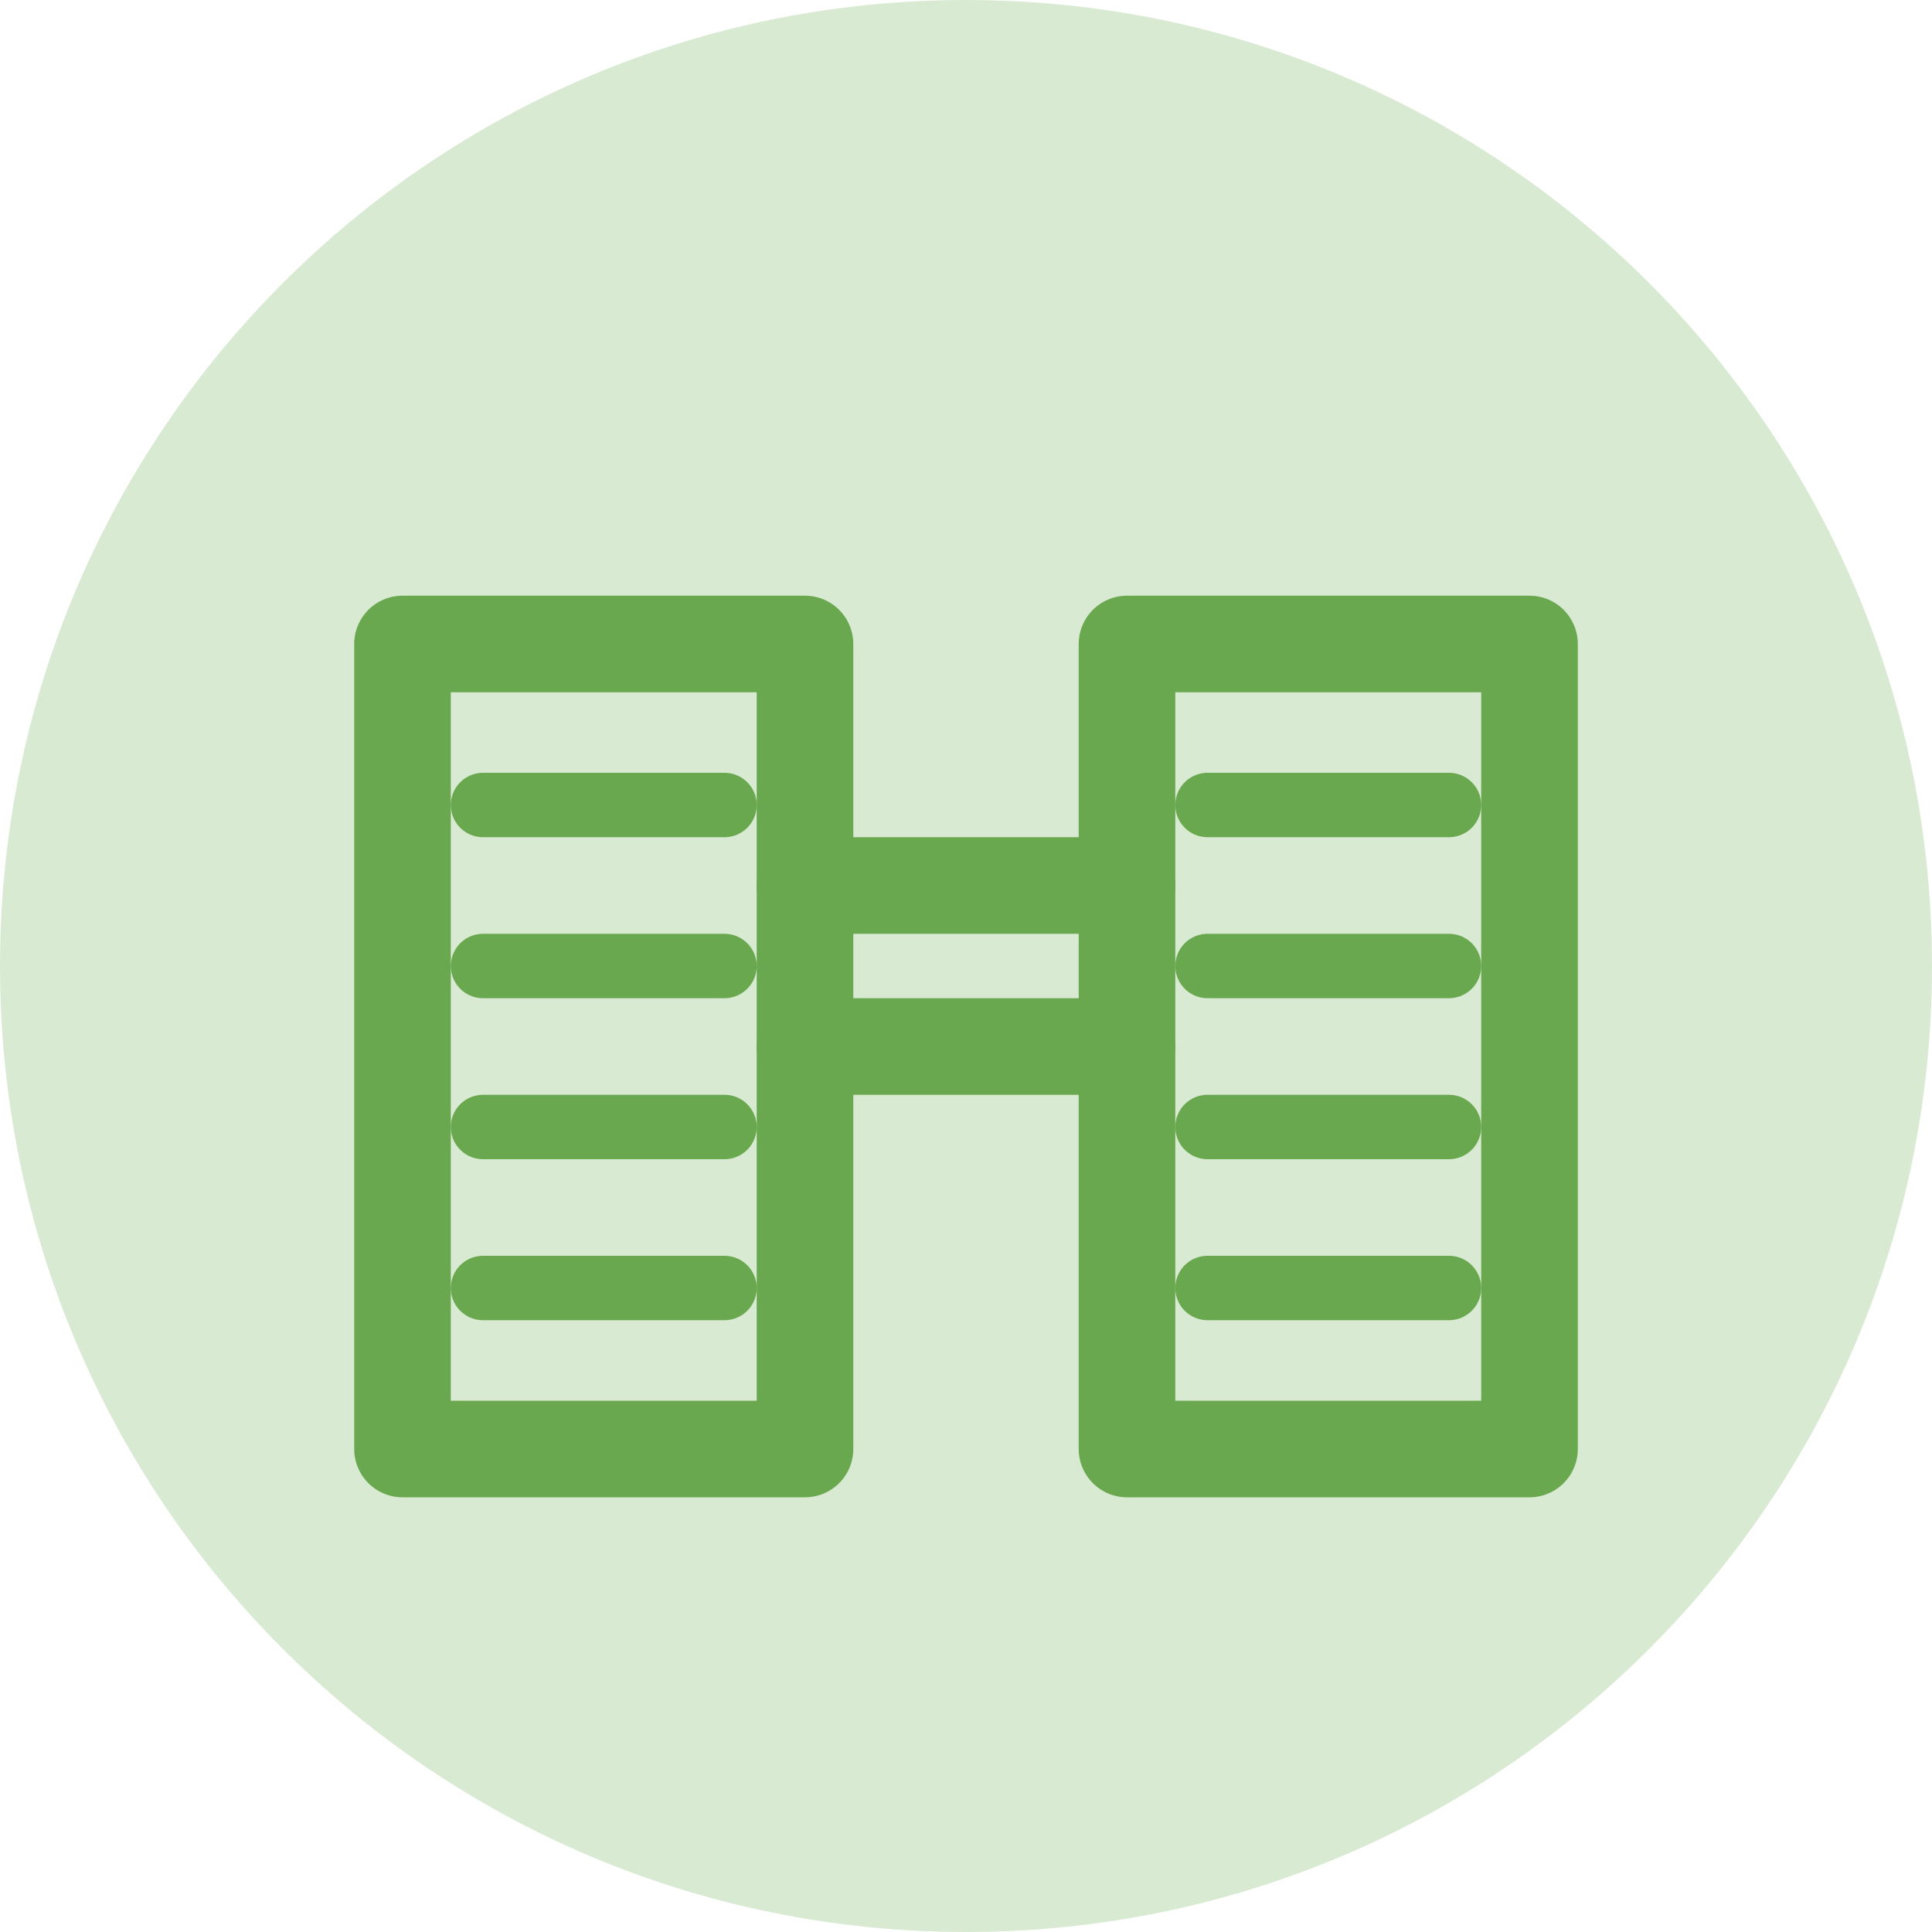
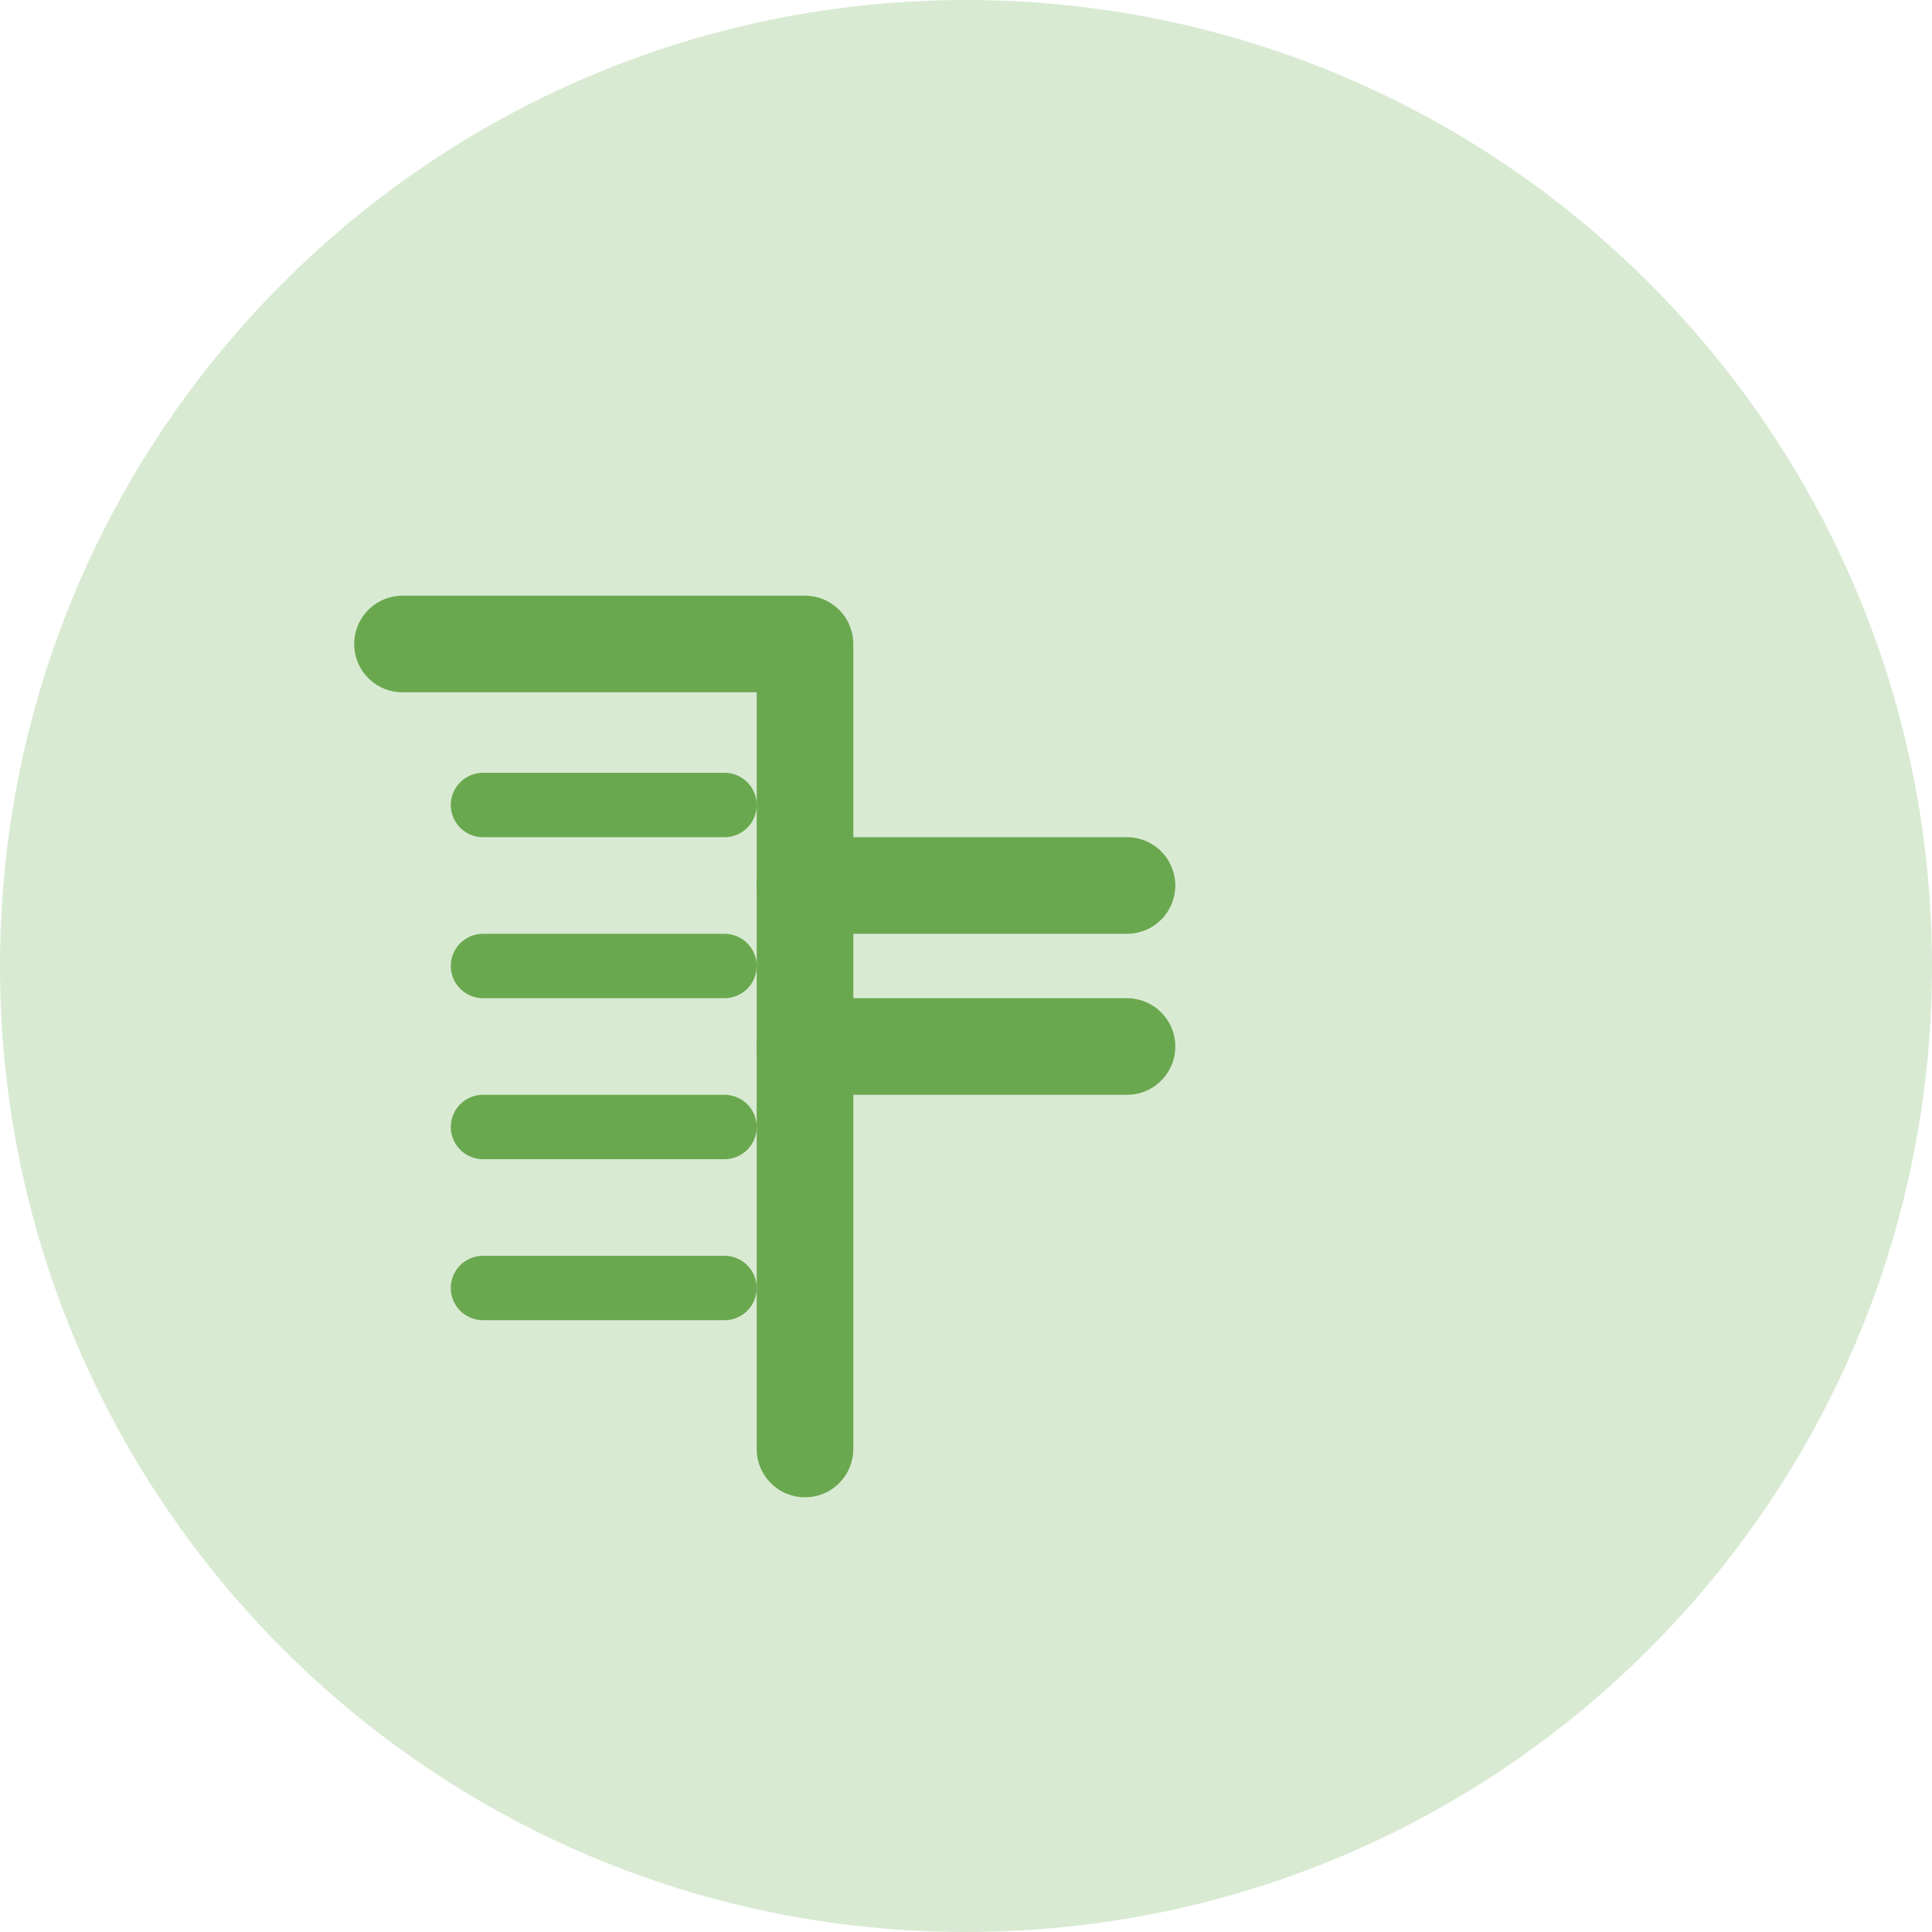
<svg xmlns="http://www.w3.org/2000/svg" width="120" height="120" viewBox="0 0 120 120" fill="none">
  <path d="M60 120C93.137 120 120 93.137 120 60C120 26.863 93.137 0 60 0C26.863 0 0 26.863 0 60C0 93.137 26.863 120 60 120Z" fill="#D9EAD3" />
-   <path d="M25 40H50V90H25V40Z" stroke="#6AA84F" stroke-width="6" stroke-linejoin="round" />
+   <path d="M25 40H50V90V40Z" stroke="#6AA84F" stroke-width="6" stroke-linejoin="round" />
  <path d="M30 50H45ZM30 60H45ZM30 70H45ZM30 80H45Z" fill="black" />
  <path d="M30 50H45M30 60H45M30 70H45M30 80H45" stroke="#6AA84F" stroke-width="4" stroke-linecap="round" />
-   <path d="M70 40H95V90H70V40Z" stroke="#6AA84F" stroke-width="6" stroke-linejoin="round" />
  <path d="M75 50H90ZM75 60H90ZM75 70H90ZM75 80H90Z" fill="black" />
-   <path d="M75 50H90M75 60H90M75 70H90M75 80H90" stroke="#6AA84F" stroke-width="4" stroke-linecap="round" />
-   <path d="M50 55H70ZM50 65H70Z" fill="black" />
  <path d="M50 55H70M50 65H70" stroke="#6AA84F" stroke-width="6" stroke-linecap="round" />
</svg>